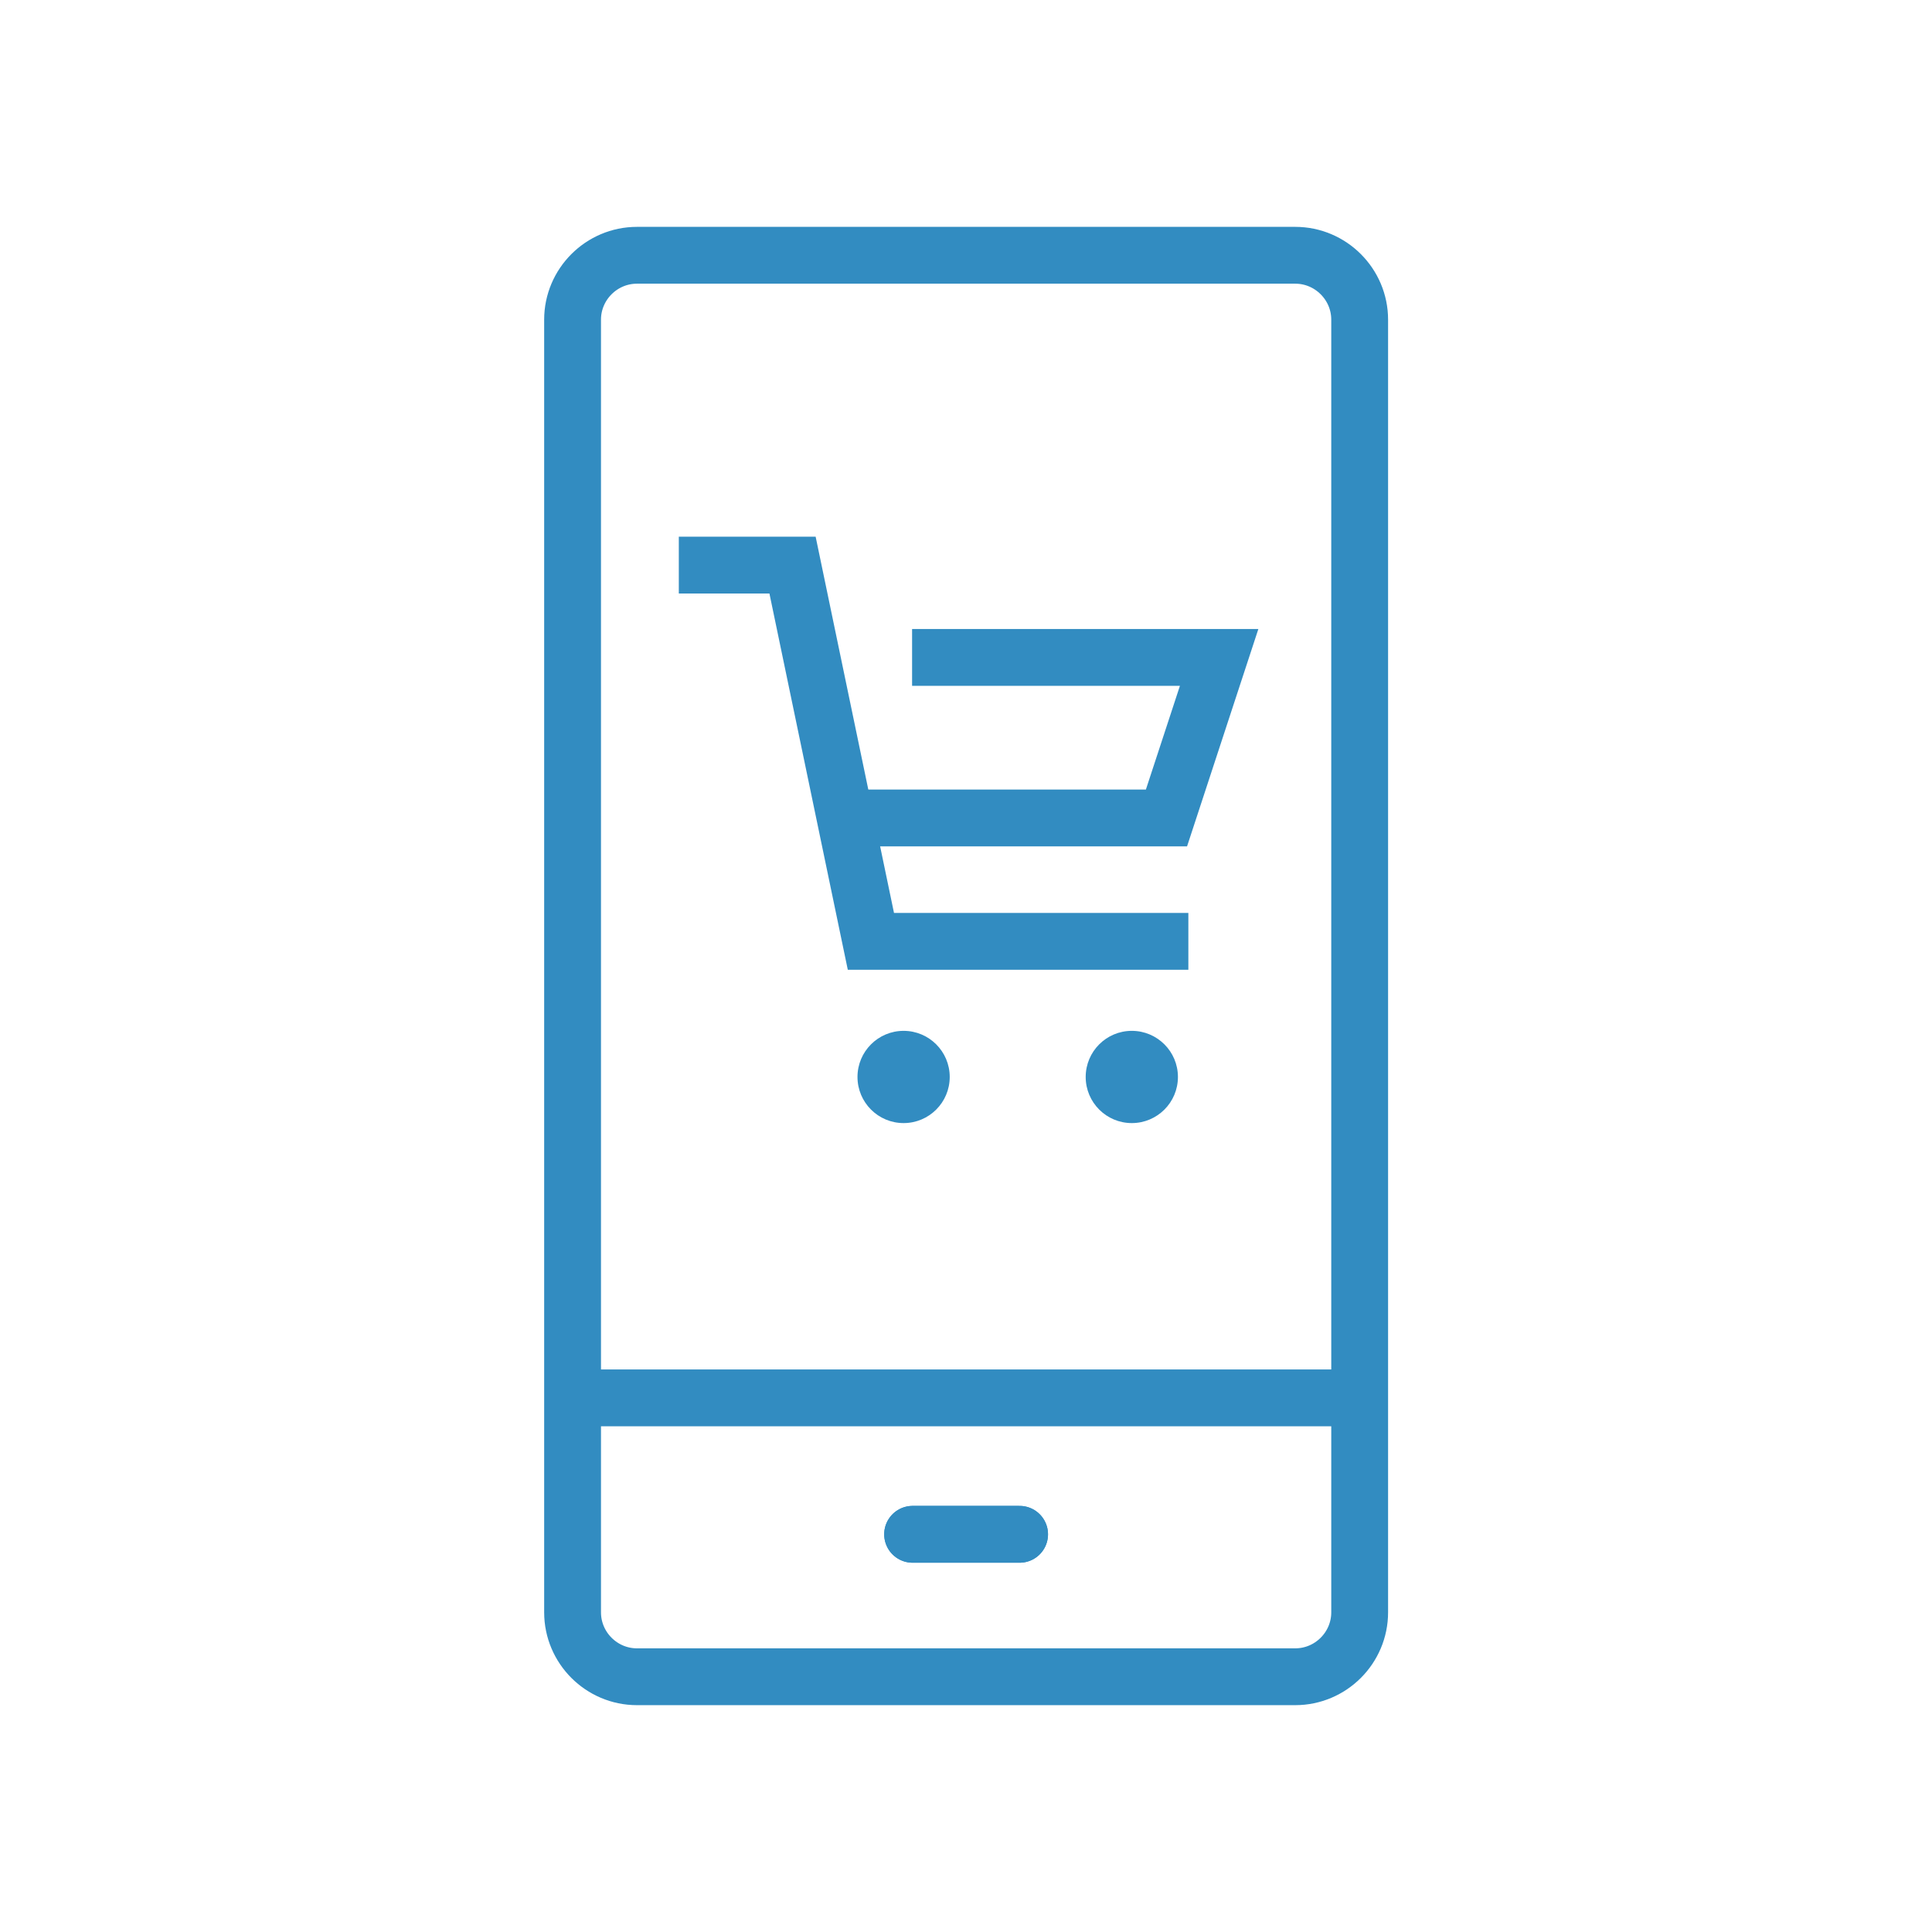
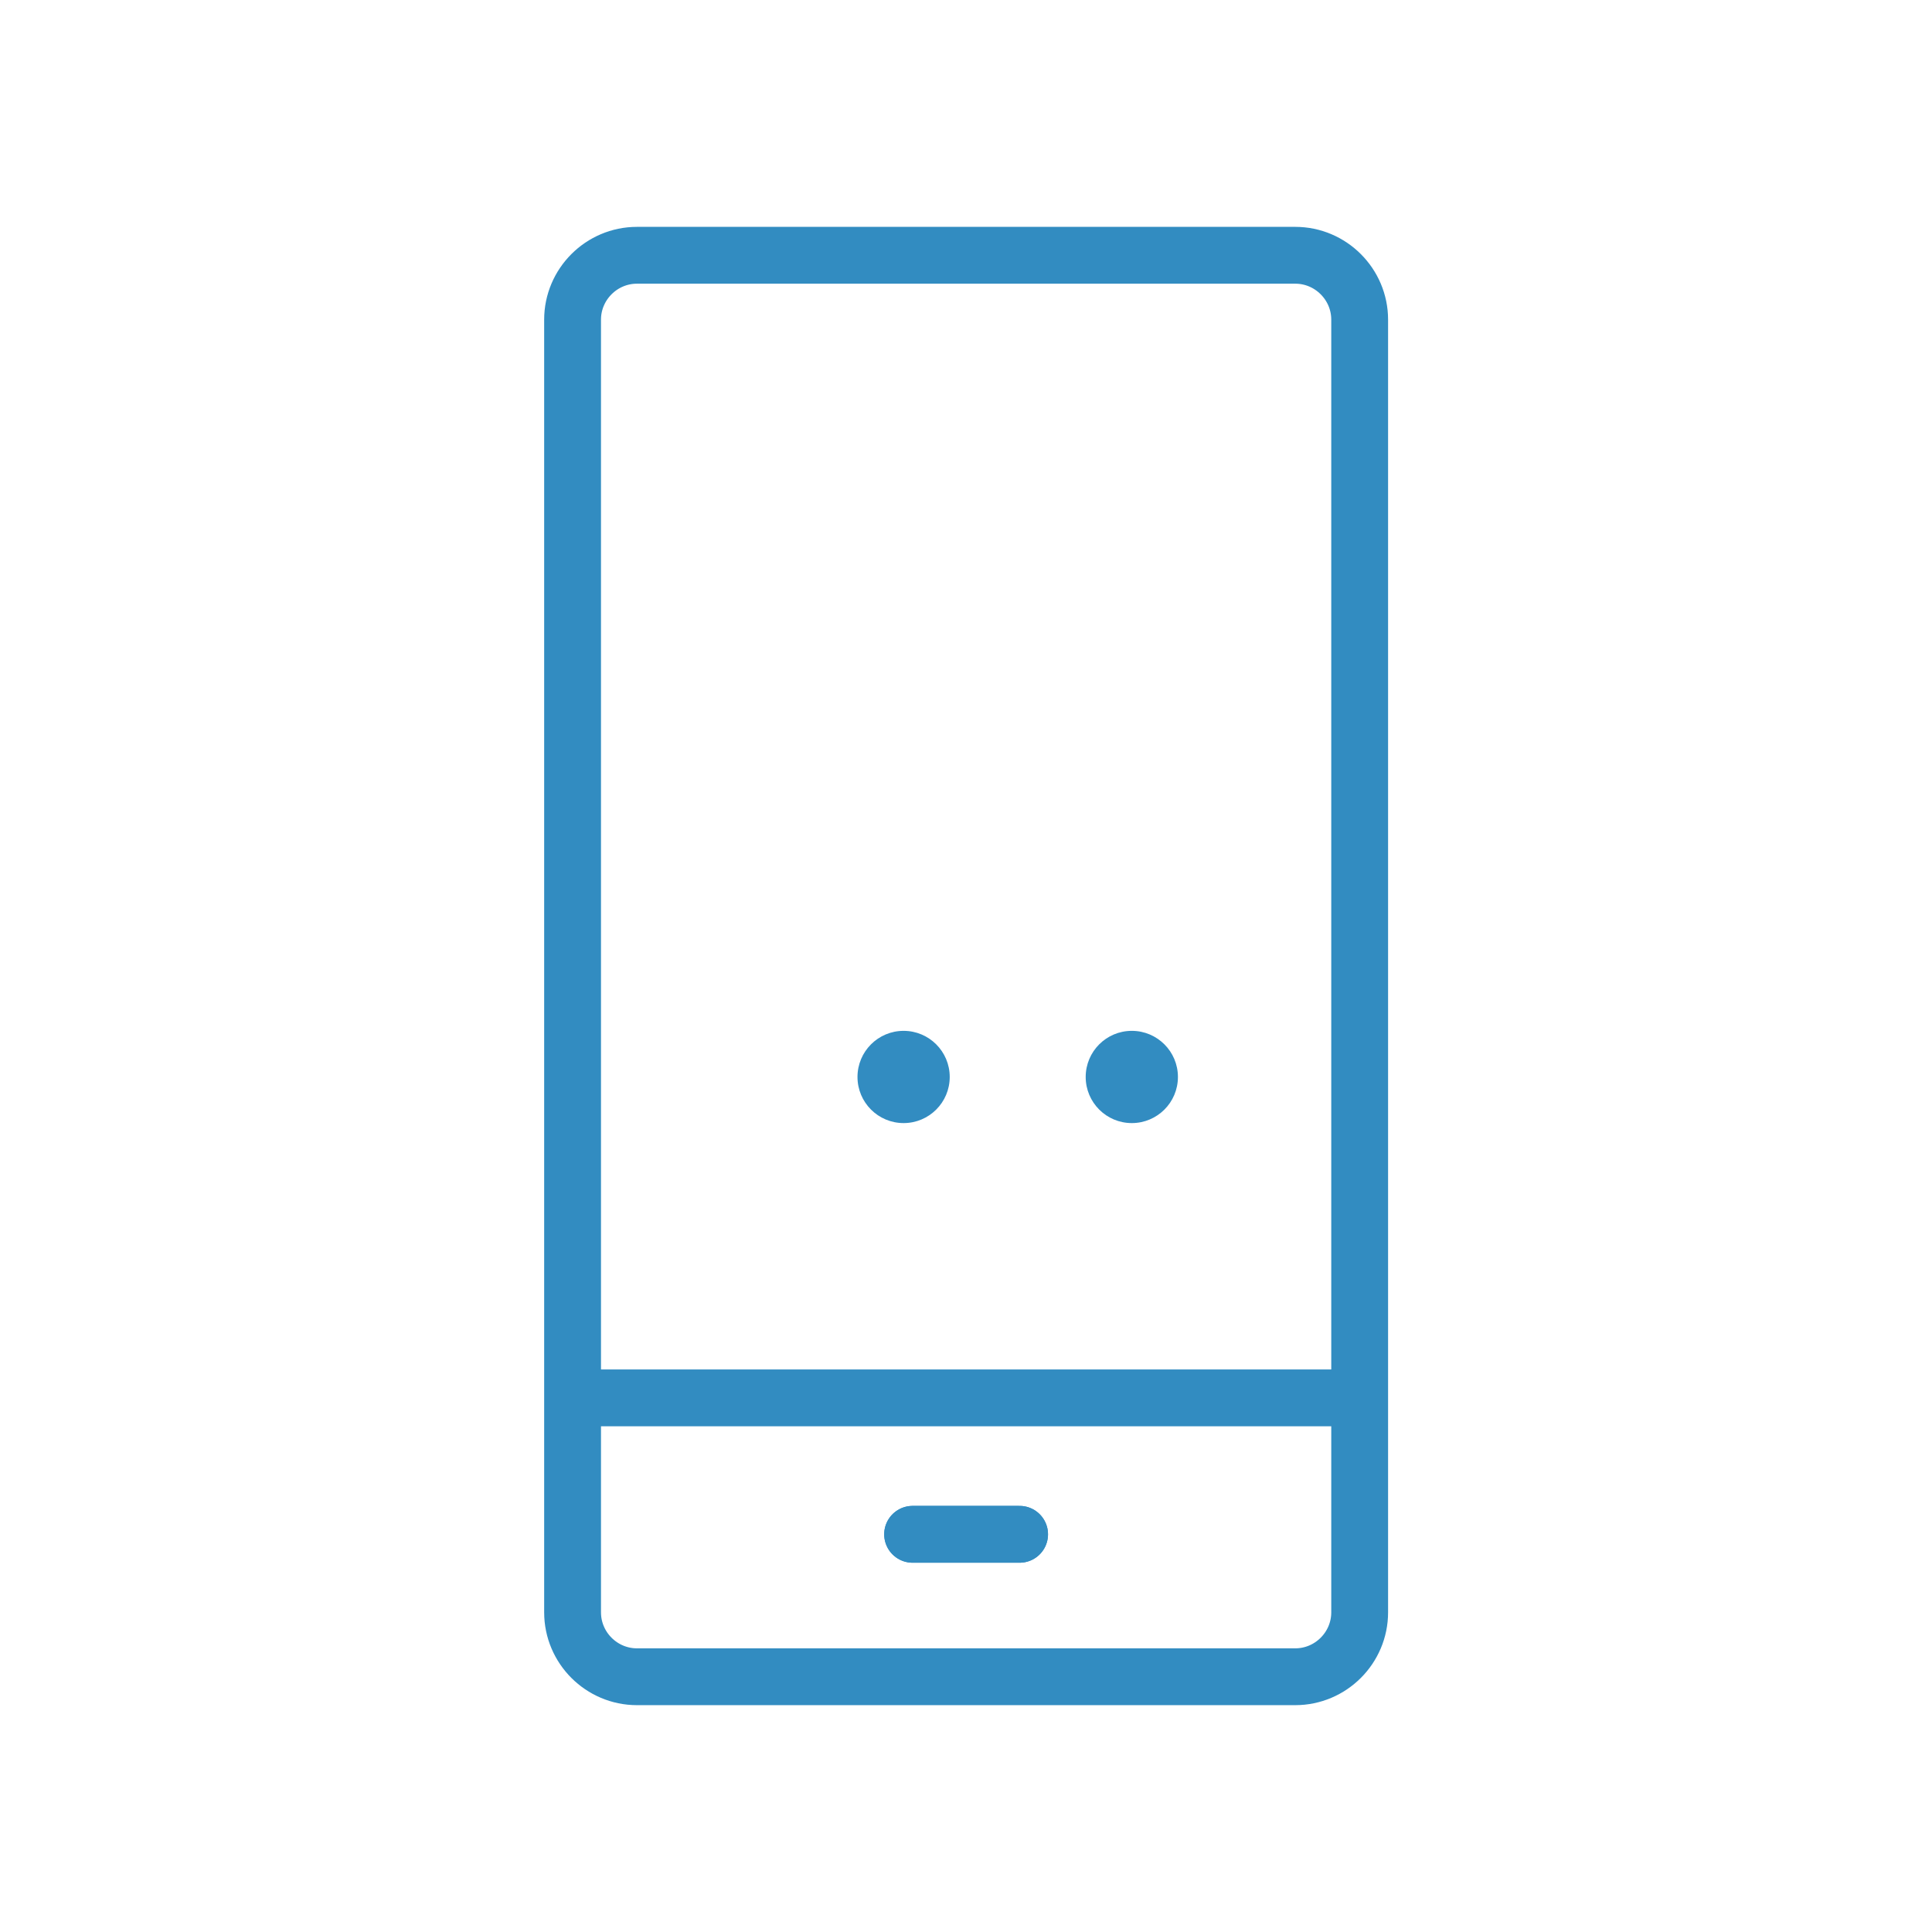
<svg xmlns="http://www.w3.org/2000/svg" version="1.1" id="Layer_1" x="0px" y="0px" width="85px" height="85px" viewBox="0 0 85 85" enable-background="new 0 0 85 85" xml:space="preserve">
  <g>
    <g>
-       <polyline fill="none" stroke="#328CC1" stroke-width="2.5" stroke-miterlimit="10" points="29.865,24.861 34.868,24.861     38.316,41.416 52.283,41.416   " />
-       <polyline fill="none" stroke="#328CC1" stroke-width="2.5" stroke-miterlimit="10" points="40.128,28.924 53.637,28.924     51.32,35.987 37.364,35.987   " />
-     </g>
+       </g>
    <g>
      <path fill="none" stroke="#328CC1" stroke-width="2.5" stroke-linecap="round" stroke-linejoin="round" stroke-miterlimit="10" d="    M59.82,70.936c0,1.561-1.275,2.834-2.834,2.834H28.025c-1.56,0-2.834-1.273-2.834-2.834V14.064c0-1.559,1.274-2.833,2.834-2.833    h28.961c1.559,0,2.834,1.274,2.834,2.833V70.936z" />
      <line fill="none" stroke="#328CC1" stroke-width="2.5" stroke-linejoin="round" stroke-miterlimit="10" x1="25.18" y1="61.5" x2="59.82" y2="61.5" />
      <line fill="none" stroke="#328CC1" stroke-width="2.5" stroke-linecap="round" stroke-linejoin="round" stroke-miterlimit="10" x1="40.152" y1="67.503" x2="44.859" y2="67.503" />
    </g>
    <line fill="none" stroke="#328CC1" stroke-width="2.5" stroke-linecap="round" stroke-linejoin="round" stroke-miterlimit="10" x1="40.15" y1="67.503" x2="44.857" y2="67.503" />
  </g>
  <circle fill="#328CC1" cx="39.755" cy="47.382" r="2.029" />
  <circle fill="#328CC1" cx="49.795" cy="47.382" r="2.029" />
</svg>